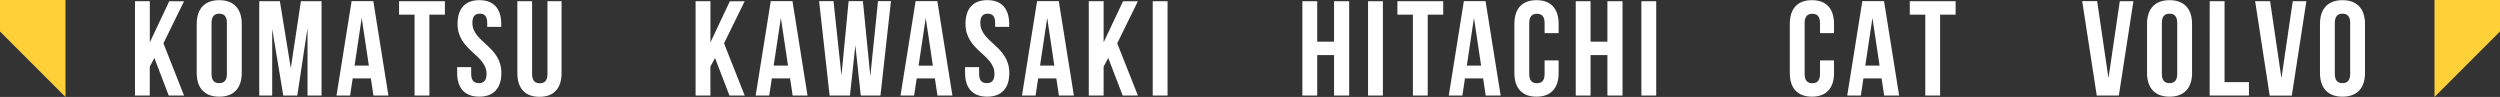
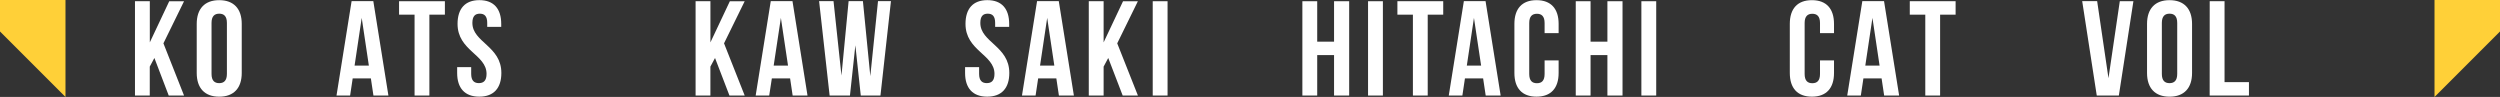
<svg xmlns="http://www.w3.org/2000/svg" id="katman_1" data-name="katman 1" viewBox="0 0 1081.85 41.96">
  <rect x="0" y="0" width="1081.85" height="41.96" fill="#333333" stroke="none" />
  <defs>
    <style>.cls-1{fill:#ffd038;}.cls-2{fill:#fff;}</style>
  </defs>
  <title>Subtitle_Parcaci</title>
  <polygon class="cls-1" points="28.34 0 28.34 41.96 8.8 22.42 0 13.62 0 0 28.34 0" />
  <polygon class="cls-1" points="1053.51 0 1053.51 41.96 1073.05 22.42 1081.85 13.62 1081.85 0 1053.51 0" />
  <path class="cls-2" d="M241.8,301.75l-2,3.73V318H233.4V277.19h6.42V295l8.4-17.79h6.41l-8.92,18.2L254.63,318H248Z" transform="translate(-174.99 -276.66)" />
  <path class="cls-2" d="M260.12,287c0-6.53,3.44-10.27,9.74-10.27s9.74,3.74,9.74,10.27v21.24c0,6.53-3.44,10.26-9.74,10.26s-9.74-3.73-9.74-10.26Zm6.41,21.64c0,2.92,1.29,4,3.33,4s3.32-1.11,3.32-4V286.58c0-2.91-1.28-4-3.32-4s-3.33,1.11-3.33,4Z" transform="translate(-174.99 -276.66)" />
-   <path class="cls-2" d="M300.83,306.18l4.38-29h8.93V318h-6.07V288.74L303.64,318h-6.07l-4.79-28.88V318h-5.6V277.19h8.93Z" transform="translate(-174.99 -276.66)" />
  <path class="cls-2" d="M343.07,318h-6.48l-1.11-7.41h-7.87L326.5,318h-5.89l6.53-40.84h9.4Zm-14.64-12.95h6.18l-3.09-20.65Z" transform="translate(-174.99 -276.66)" />
  <path class="cls-2" d="M347.68,277.19h19.83V283H360.8v35h-6.41V283h-6.71Z" transform="translate(-174.99 -276.66)" />
  <path class="cls-2" d="M382.44,276.72c6.25,0,9.45,3.74,9.45,10.27v1.29h-6.06v-1.7c0-2.91-1.17-4-3.21-4s-3.21,1.11-3.21,4c0,8.4,12.54,10,12.54,21.65,0,6.53-3.26,10.26-9.56,10.26s-9.57-3.73-9.57-10.26v-2.51h6.07v2.91c0,2.92,1.28,4,3.32,4s3.33-1.05,3.33-4c0-8.4-12.55-10-12.55-21.64C373,280.46,376.2,276.72,382.44,276.72Z" transform="translate(-174.99 -276.66)" />
-   <path class="cls-2" d="M405.25,277.19v31.5c0,2.92,1.29,4,3.33,4s3.32-1.05,3.32-4v-31.5H418v31.09c0,6.54-3.27,10.27-9.57,10.27s-9.56-3.73-9.56-10.27V277.19Z" transform="translate(-174.99 -276.66)" />
  <path class="cls-2" d="M484.41,301.75l-2,3.73V318H476V277.19h6.42V295l8.4-17.79h6.42l-8.93,18.2L497.25,318h-6.6Z" transform="translate(-174.99 -276.66)" />
  <path class="cls-2" d="M524.43,318H518l-1.1-7.41H509L507.86,318H502l6.53-40.84h9.4Zm-14.64-12.95H516l-3.09-20.65Z" transform="translate(-174.99 -276.66)" />
  <path class="cls-2" d="M545.14,296.27,542.8,318H534l-4.55-40.84h6.24l3.44,32.2,3.09-32.2h6.19l3.2,32.44,3.33-32.44h5.6L556,318h-8.52Z" transform="translate(-174.99 -276.66)" />
-   <path class="cls-2" d="M587.14,318h-6.48l-1.11-7.41h-7.87L570.57,318h-5.89l6.53-40.84h9.4ZM572.5,305.08h6.18l-3.09-20.65Z" transform="translate(-174.99 -276.66)" />
  <path class="cls-2" d="M602.25,276.72c6.24,0,9.45,3.74,9.45,10.27v1.29h-6.07v-1.7c0-2.91-1.16-4-3.21-4s-3.2,1.11-3.2,4c0,8.4,12.54,10,12.54,21.65,0,6.53-3.27,10.26-9.57,10.26s-9.57-3.73-9.57-10.26v-2.51h6.07v2.91c0,2.92,1.28,4,3.32,4s3.33-1.05,3.33-4c0-8.4-12.54-10-12.54-21.64C592.8,280.46,596,276.72,602.25,276.72Z" transform="translate(-174.99 -276.66)" />
  <path class="cls-2" d="M639.7,318h-6.48l-1.11-7.41h-7.87L623.13,318h-5.89l6.53-40.84h9.4Zm-14.64-12.95h6.18l-3.09-20.65Z" transform="translate(-174.99 -276.66)" />
  <path class="cls-2" d="M654.57,301.75l-2,3.73V318h-6.42V277.19h6.42V295l8.4-17.79h6.42l-8.93,18.2L667.41,318h-6.59Z" transform="translate(-174.99 -276.66)" />
  <path class="cls-2" d="M673.82,277.19h6.42V318h-6.42Z" transform="translate(-174.99 -276.66)" />
  <path class="cls-2" d="M745,318h-6.42V277.19H745v17.5h7.29v-17.5h6.54V318h-6.54v-17.5H745Z" transform="translate(-174.99 -276.66)" />
  <path class="cls-2" d="M767,277.19h6.42V318H767Z" transform="translate(-174.99 -276.66)" />
  <path class="cls-2" d="M779.7,277.19h19.83V283h-6.71v35h-6.41V283H779.7Z" transform="translate(-174.99 -276.66)" />
  <path class="cls-2" d="M824.38,318h-6.47l-1.11-7.41h-7.87L807.82,318h-5.89l6.53-40.84h9.39Zm-14.64-12.95h6.19l-3.1-20.65Z" transform="translate(-174.99 -276.66)" />
  <path class="cls-2" d="M849.47,302.8v5.43c0,6.53-3.27,10.26-9.57,10.26s-9.57-3.73-9.57-10.26V287c0-6.53,3.27-10.27,9.57-10.27s9.57,3.74,9.57,10.27v4H843.4v-4.38c0-2.91-1.28-4-3.32-4s-3.33,1.11-3.33,4v22.05c0,2.92,1.28,4,3.33,4s3.32-1.05,3.32-4V302.8Z" transform="translate(-174.99 -276.66)" />
  <path class="cls-2" d="M863.29,318h-6.41V277.19h6.41v17.5h7.29v-17.5h6.54V318h-6.54v-17.5h-7.29Z" transform="translate(-174.99 -276.66)" />
  <path class="cls-2" d="M885.28,277.19h6.42V318h-6.42Z" transform="translate(-174.99 -276.66)" />
  <path class="cls-2" d="M968.64,302.8v5.43c0,6.53-3.26,10.26-9.56,10.26s-9.57-3.73-9.57-10.26V287c0-6.53,3.27-10.27,9.57-10.27s9.56,3.74,9.56,10.27v4h-6.06v-4.38c0-2.91-1.29-4-3.33-4s-3.32,1.11-3.32,4v22.05c0,2.92,1.28,4,3.32,4s3.33-1.05,3.33-4V302.8Z" transform="translate(-174.99 -276.66)" />
  <path class="cls-2" d="M996.82,318h-6.48l-1.11-7.41h-7.87L980.25,318h-5.89l6.53-40.84h9.4Zm-14.64-12.95h6.18l-3.09-20.65Z" transform="translate(-174.99 -276.66)" />
  <path class="cls-2" d="M1001.43,277.19h19.83V283h-6.71v35h-6.41V283h-6.71Z" transform="translate(-174.99 -276.66)" />
  <path class="cls-2" d="M1087.41,310.5l4.9-33.31h5.89L1091.9,318h-9.56l-6.3-40.84h6.47Z" transform="translate(-174.99 -276.66)" />
  <path class="cls-2" d="M1104.1,287c0-6.53,3.44-10.27,9.74-10.27s9.74,3.74,9.74,10.27v21.24c0,6.53-3.44,10.26-9.74,10.26s-9.74-3.73-9.74-10.26Zm6.41,21.64c0,2.92,1.29,4,3.33,4s3.32-1.11,3.32-4V286.58c0-2.91-1.28-4-3.32-4s-3.33,1.11-3.33,4Z" transform="translate(-174.99 -276.66)" />
  <path class="cls-2" d="M1131.22,277.19h6.42v35h10.56V318h-17Z" transform="translate(-174.99 -276.66)" />
-   <path class="cls-2" d="M1162.26,310.5l4.9-33.31h5.89l-6.3,40.84h-9.57l-6.3-40.84h6.48Z" transform="translate(-174.99 -276.66)" />
-   <path class="cls-2" d="M1178.94,287c0-6.53,3.44-10.27,9.74-10.27s9.74,3.74,9.74,10.27v21.24c0,6.53-3.44,10.26-9.74,10.26s-9.74-3.73-9.74-10.26Zm6.42,21.64c0,2.92,1.28,4,3.32,4s3.33-1.11,3.33-4V286.58c0-2.91-1.29-4-3.33-4s-3.32,1.11-3.32,4Z" transform="translate(-174.99 -276.66)" />
</svg>